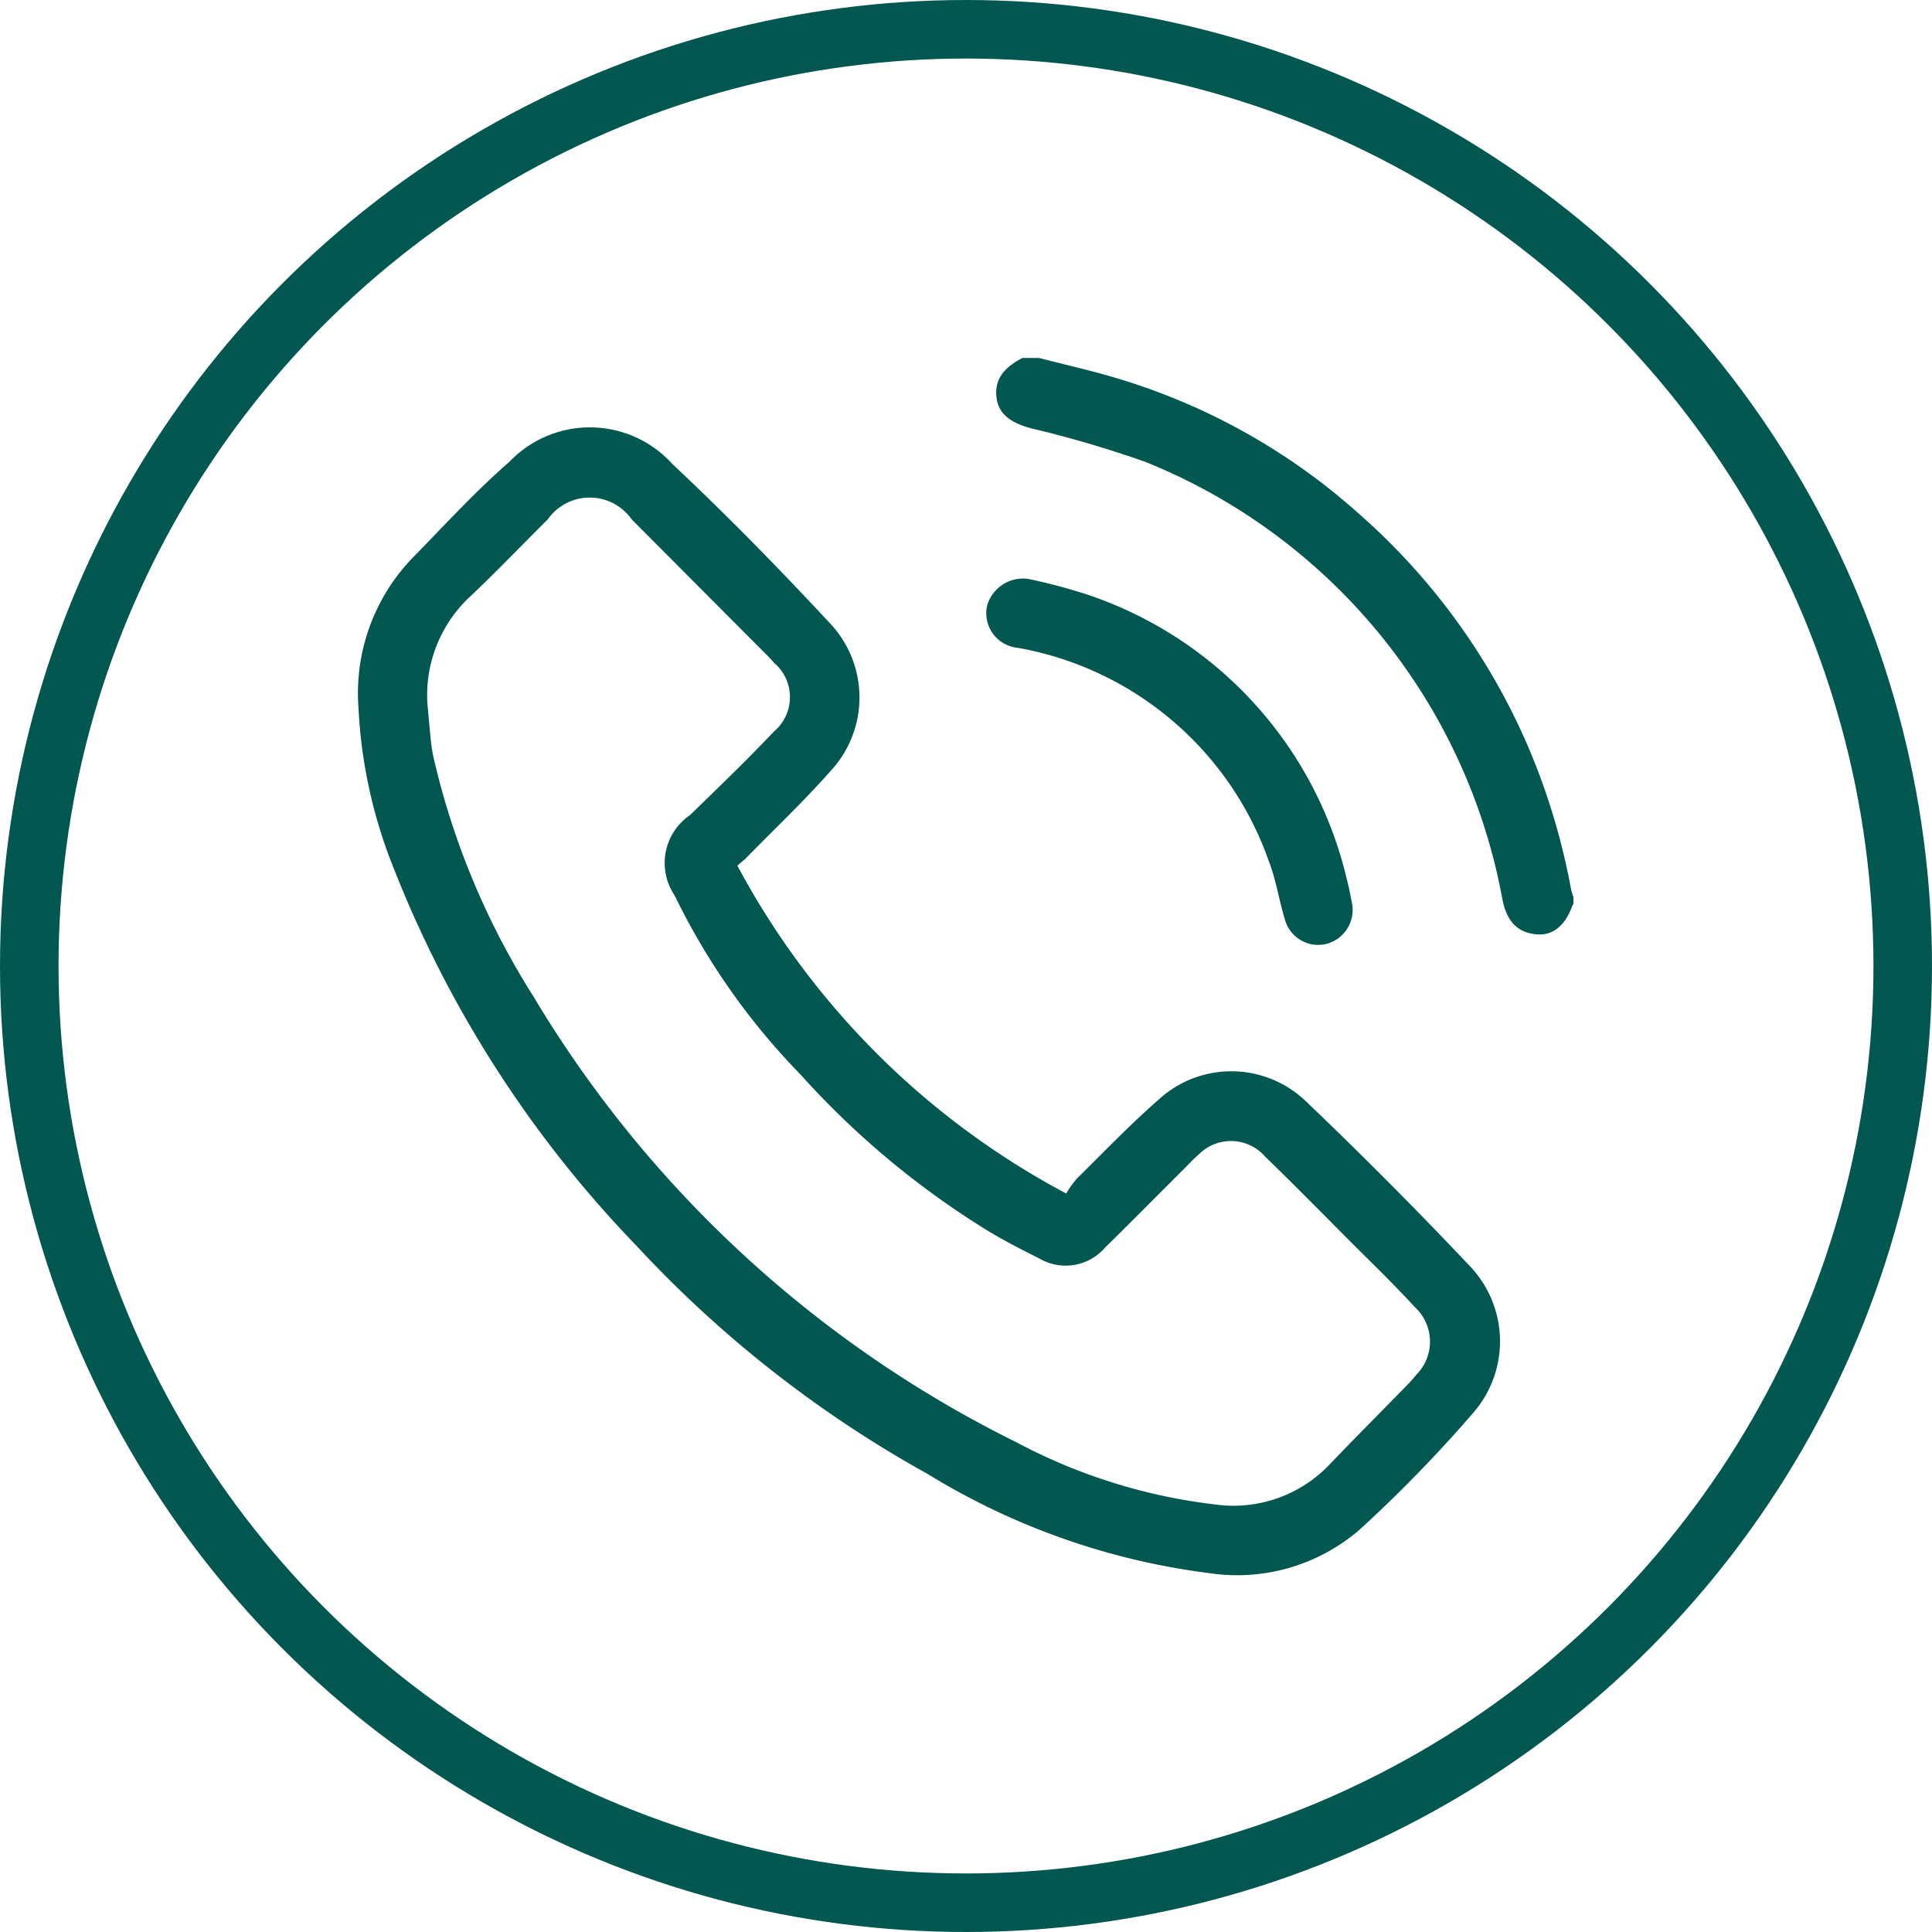
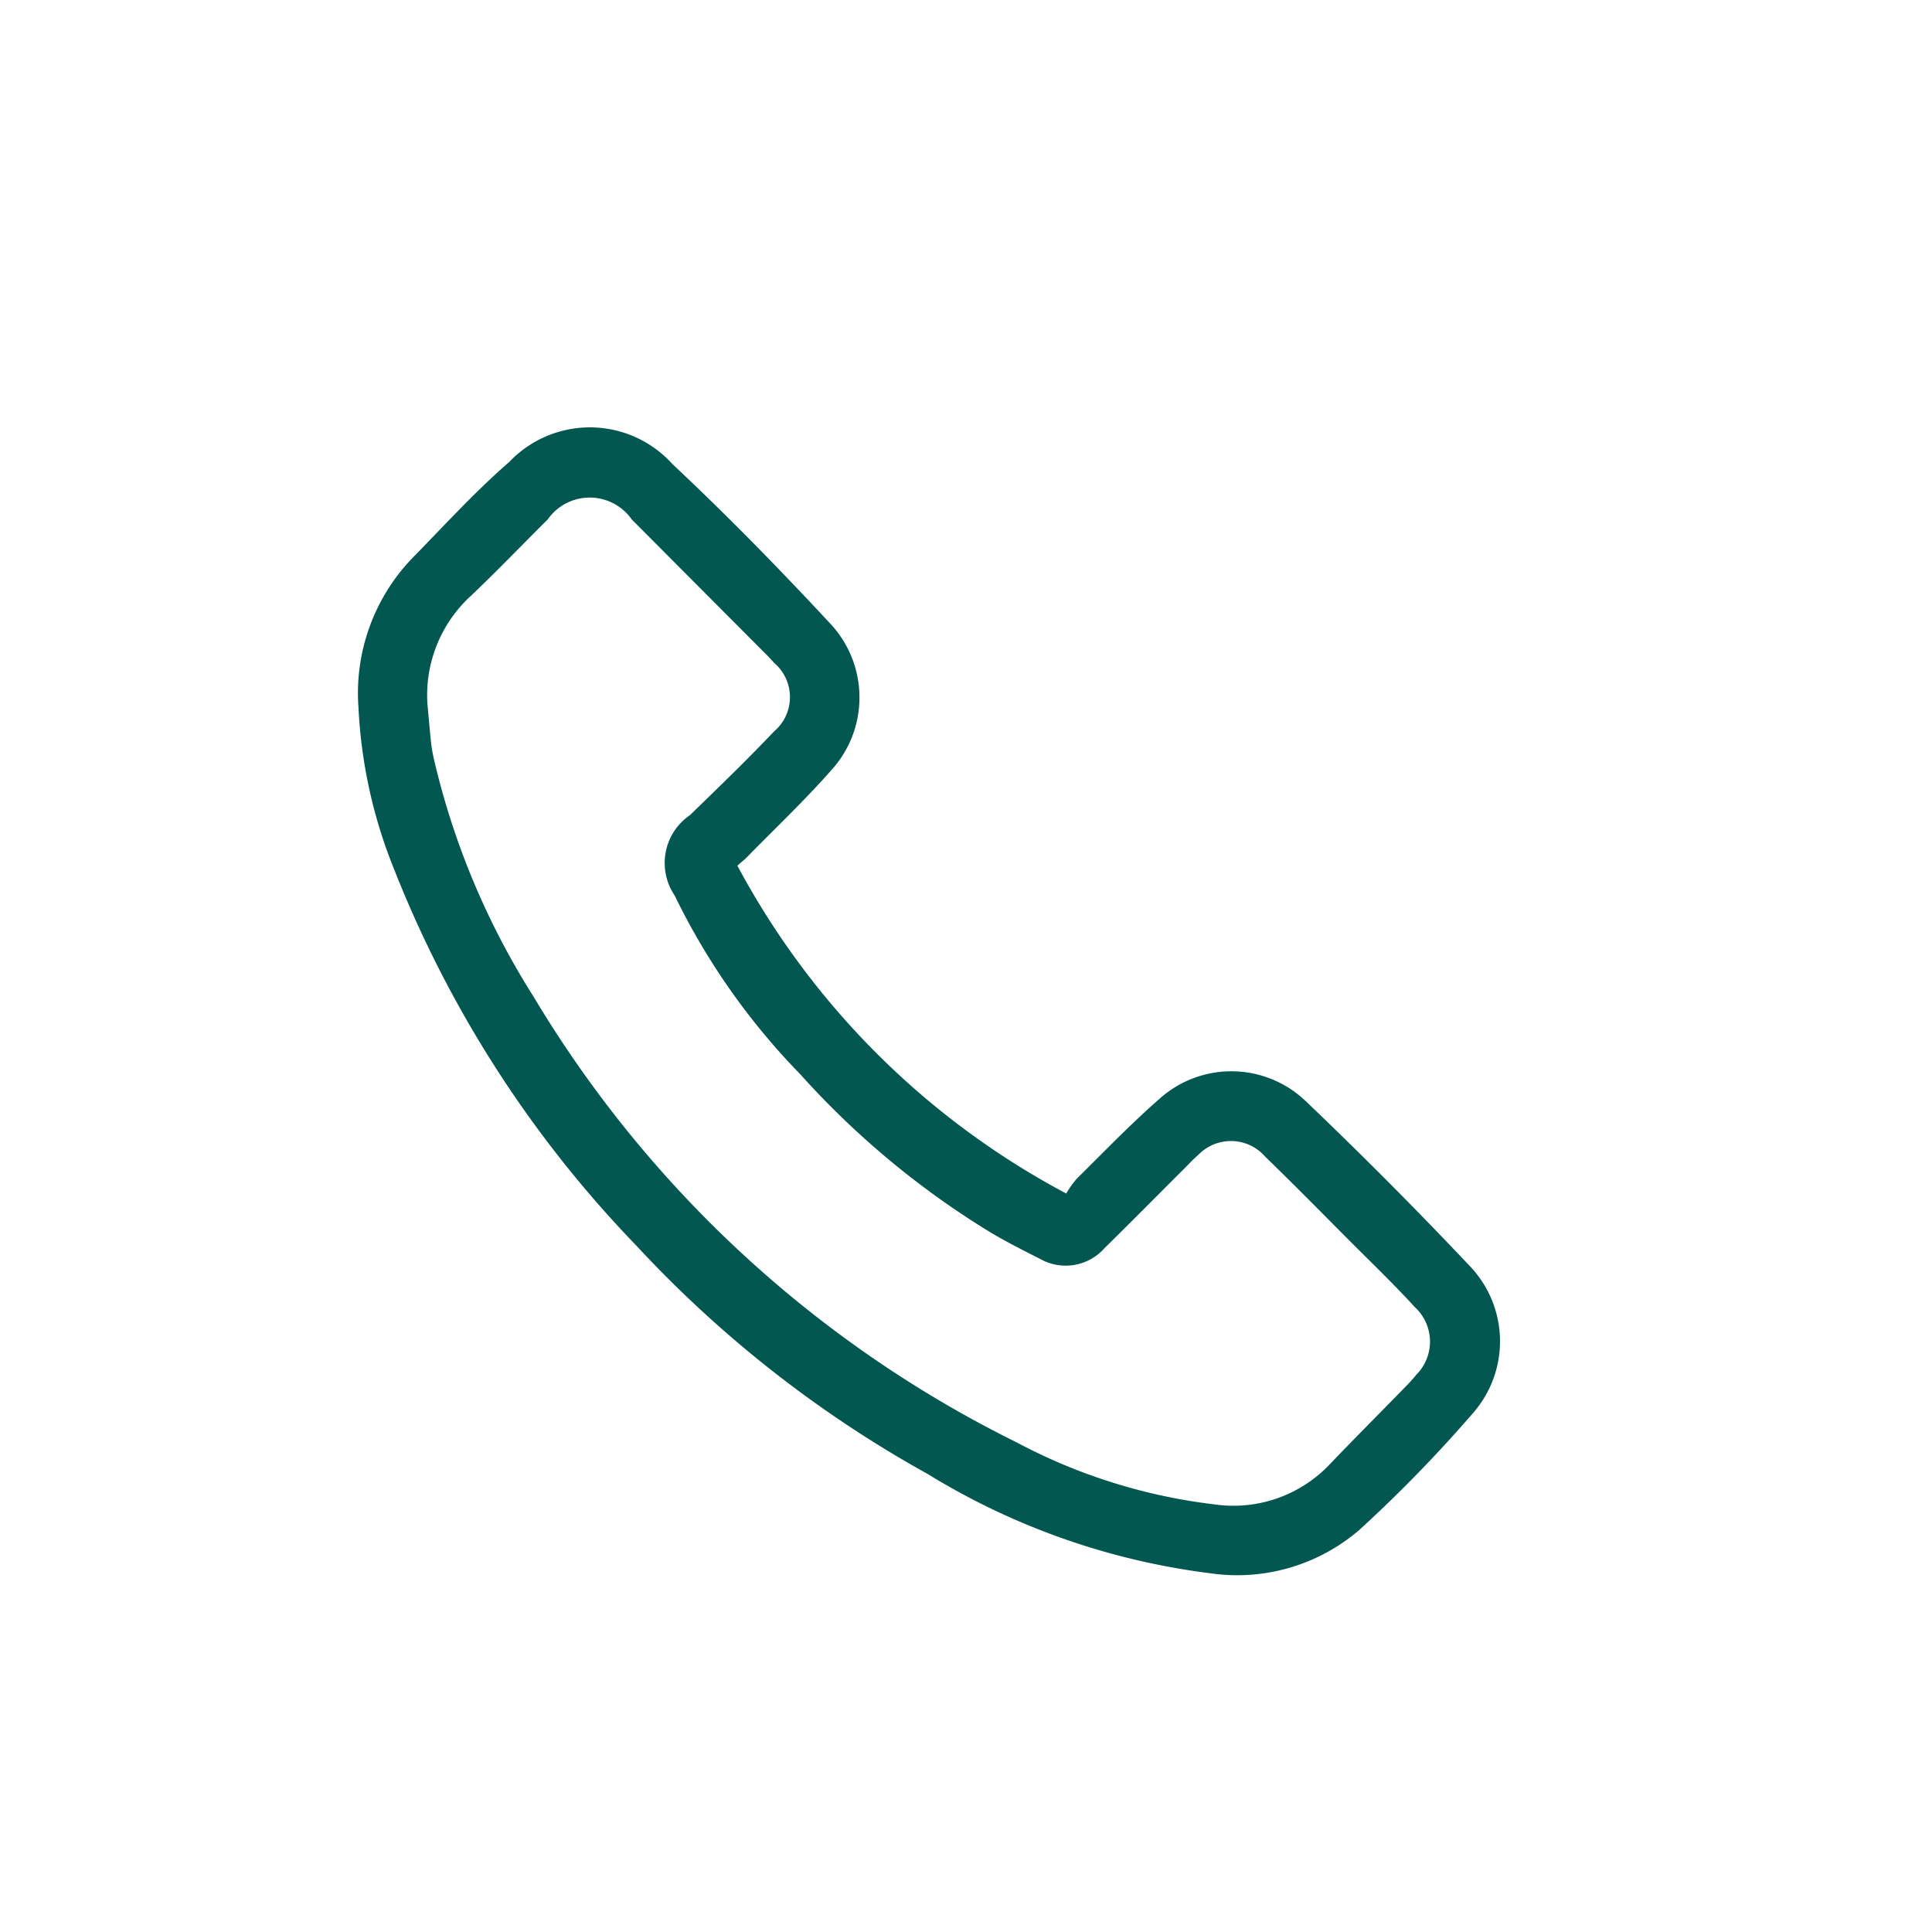
<svg xmlns="http://www.w3.org/2000/svg" width="33" height="33" viewBox="0 0 33 33">
  <g id="Group_1329" data-name="Group 1329" transform="translate(-4491.45 -7213.531)">
-     <circle id="Ellipse_10" data-name="Ellipse 10" cx="16" cy="16" r="16" transform="translate(4491.95 7214.031)" fill="none" stroke="#025750" stroke-miterlimit="10" stroke-width="1" />
    <g id="Group_1328" data-name="Group 1328">
      <g id="Group_1327" data-name="Group 1327">
-         <path id="Path_1890" data-name="Path 1890" d="M4509.2,7219.646c.469.121.942.226,1.4.368a10.823,10.823,0,0,1,4.028,2.263,11.171,11.171,0,0,1,2.9,3.953,11.493,11.493,0,0,1,.757,2.491,1.221,1.221,0,0,0,.041.135v.121s-.013.009-.015.014c-.125.348-.329.518-.6.5-.33-.022-.525-.211-.6-.606a10,10,0,0,0-6.085-7.46,18.9,18.9,0,0,0-1.956-.576c-.375-.1-.57-.257-.6-.537s.1-.489.445-.667Z" fill="#025750" />
        <path id="Path_1891" data-name="Path 1891" d="M4504.045,7228.317a13.6,13.6,0,0,0,5.617,5.6,1.631,1.631,0,0,1,.182-.255c.467-.461.922-.935,1.415-1.366a1.837,1.837,0,0,1,2.481.031q1.446,1.379,2.817,2.831a1.859,1.859,0,0,1,.069,2.491,23.552,23.552,0,0,1-1.962,2.018,3.2,3.2,0,0,1-2.554.735,12.083,12.083,0,0,1-4.816-1.695,20.015,20.015,0,0,1-4.975-3.9,19.6,19.6,0,0,1-4.14-6.435,8.424,8.424,0,0,1-.606-2.757,3.327,3.327,0,0,1,.909-2.54c.549-.559,1.078-1.143,1.669-1.656a1.9,1.9,0,0,1,2.786.04c.931.873,1.826,1.789,2.695,2.724a1.845,1.845,0,0,1,.007,2.515c-.46.521-.968,1-1.456,1.5C4504.141,7228.234,4504.094,7228.273,4504.045,7228.317Zm-5.295-2.772c.022.235.041.47.067.705a2.787,2.787,0,0,0,.057.3,13.1,13.1,0,0,0,1.683,3.994,19.87,19.87,0,0,0,8.256,7.623,9.588,9.588,0,0,0,3.381,1.06,2.265,2.265,0,0,0,1.956-.671c.439-.459.888-.908,1.331-1.363.057-.058.111-.119.162-.182a.8.8,0,0,0-.024-1.151c-.366-.4-.756-.773-1.137-1.156-.472-.474-.942-.951-1.422-1.417a.775.775,0,0,0-1.142-.03c-.072.062-.138.129-.205.2-.465.463-.925.93-1.393,1.389a.887.887,0,0,1-1.112.184c-.283-.143-.567-.286-.84-.449a14.549,14.549,0,0,1-3.248-2.7,11.671,11.671,0,0,1-2.146-3.054.99.99,0,0,1,.261-1.373c.486-.471.972-.941,1.437-1.43a.768.768,0,0,0,0-1.171c-.044-.051-.091-.1-.139-.149q-1.145-1.148-2.292-2.3a.876.876,0,0,0-1.436,0c-.437.433-.862.878-1.307,1.3A2.3,2.3,0,0,0,4498.75,7225.545Z" fill="#025750" />
-         <path id="Path_1892" data-name="Path 1892" d="M4509.007,7223.418a9.711,9.711,0,0,1,.985.259,6.755,6.755,0,0,1,4.455,4.841c.037.136.064.276.091.415a.6.6,0,0,1-.434.721.589.589,0,0,1-.708-.421c-.1-.329-.15-.675-.274-.994a5.575,5.575,0,0,0-4.29-3.643.593.593,0,0,1-.519-.729A.64.64,0,0,1,4509.007,7223.418Z" fill="#025750" />
      </g>
    </g>
  </g>
</svg>